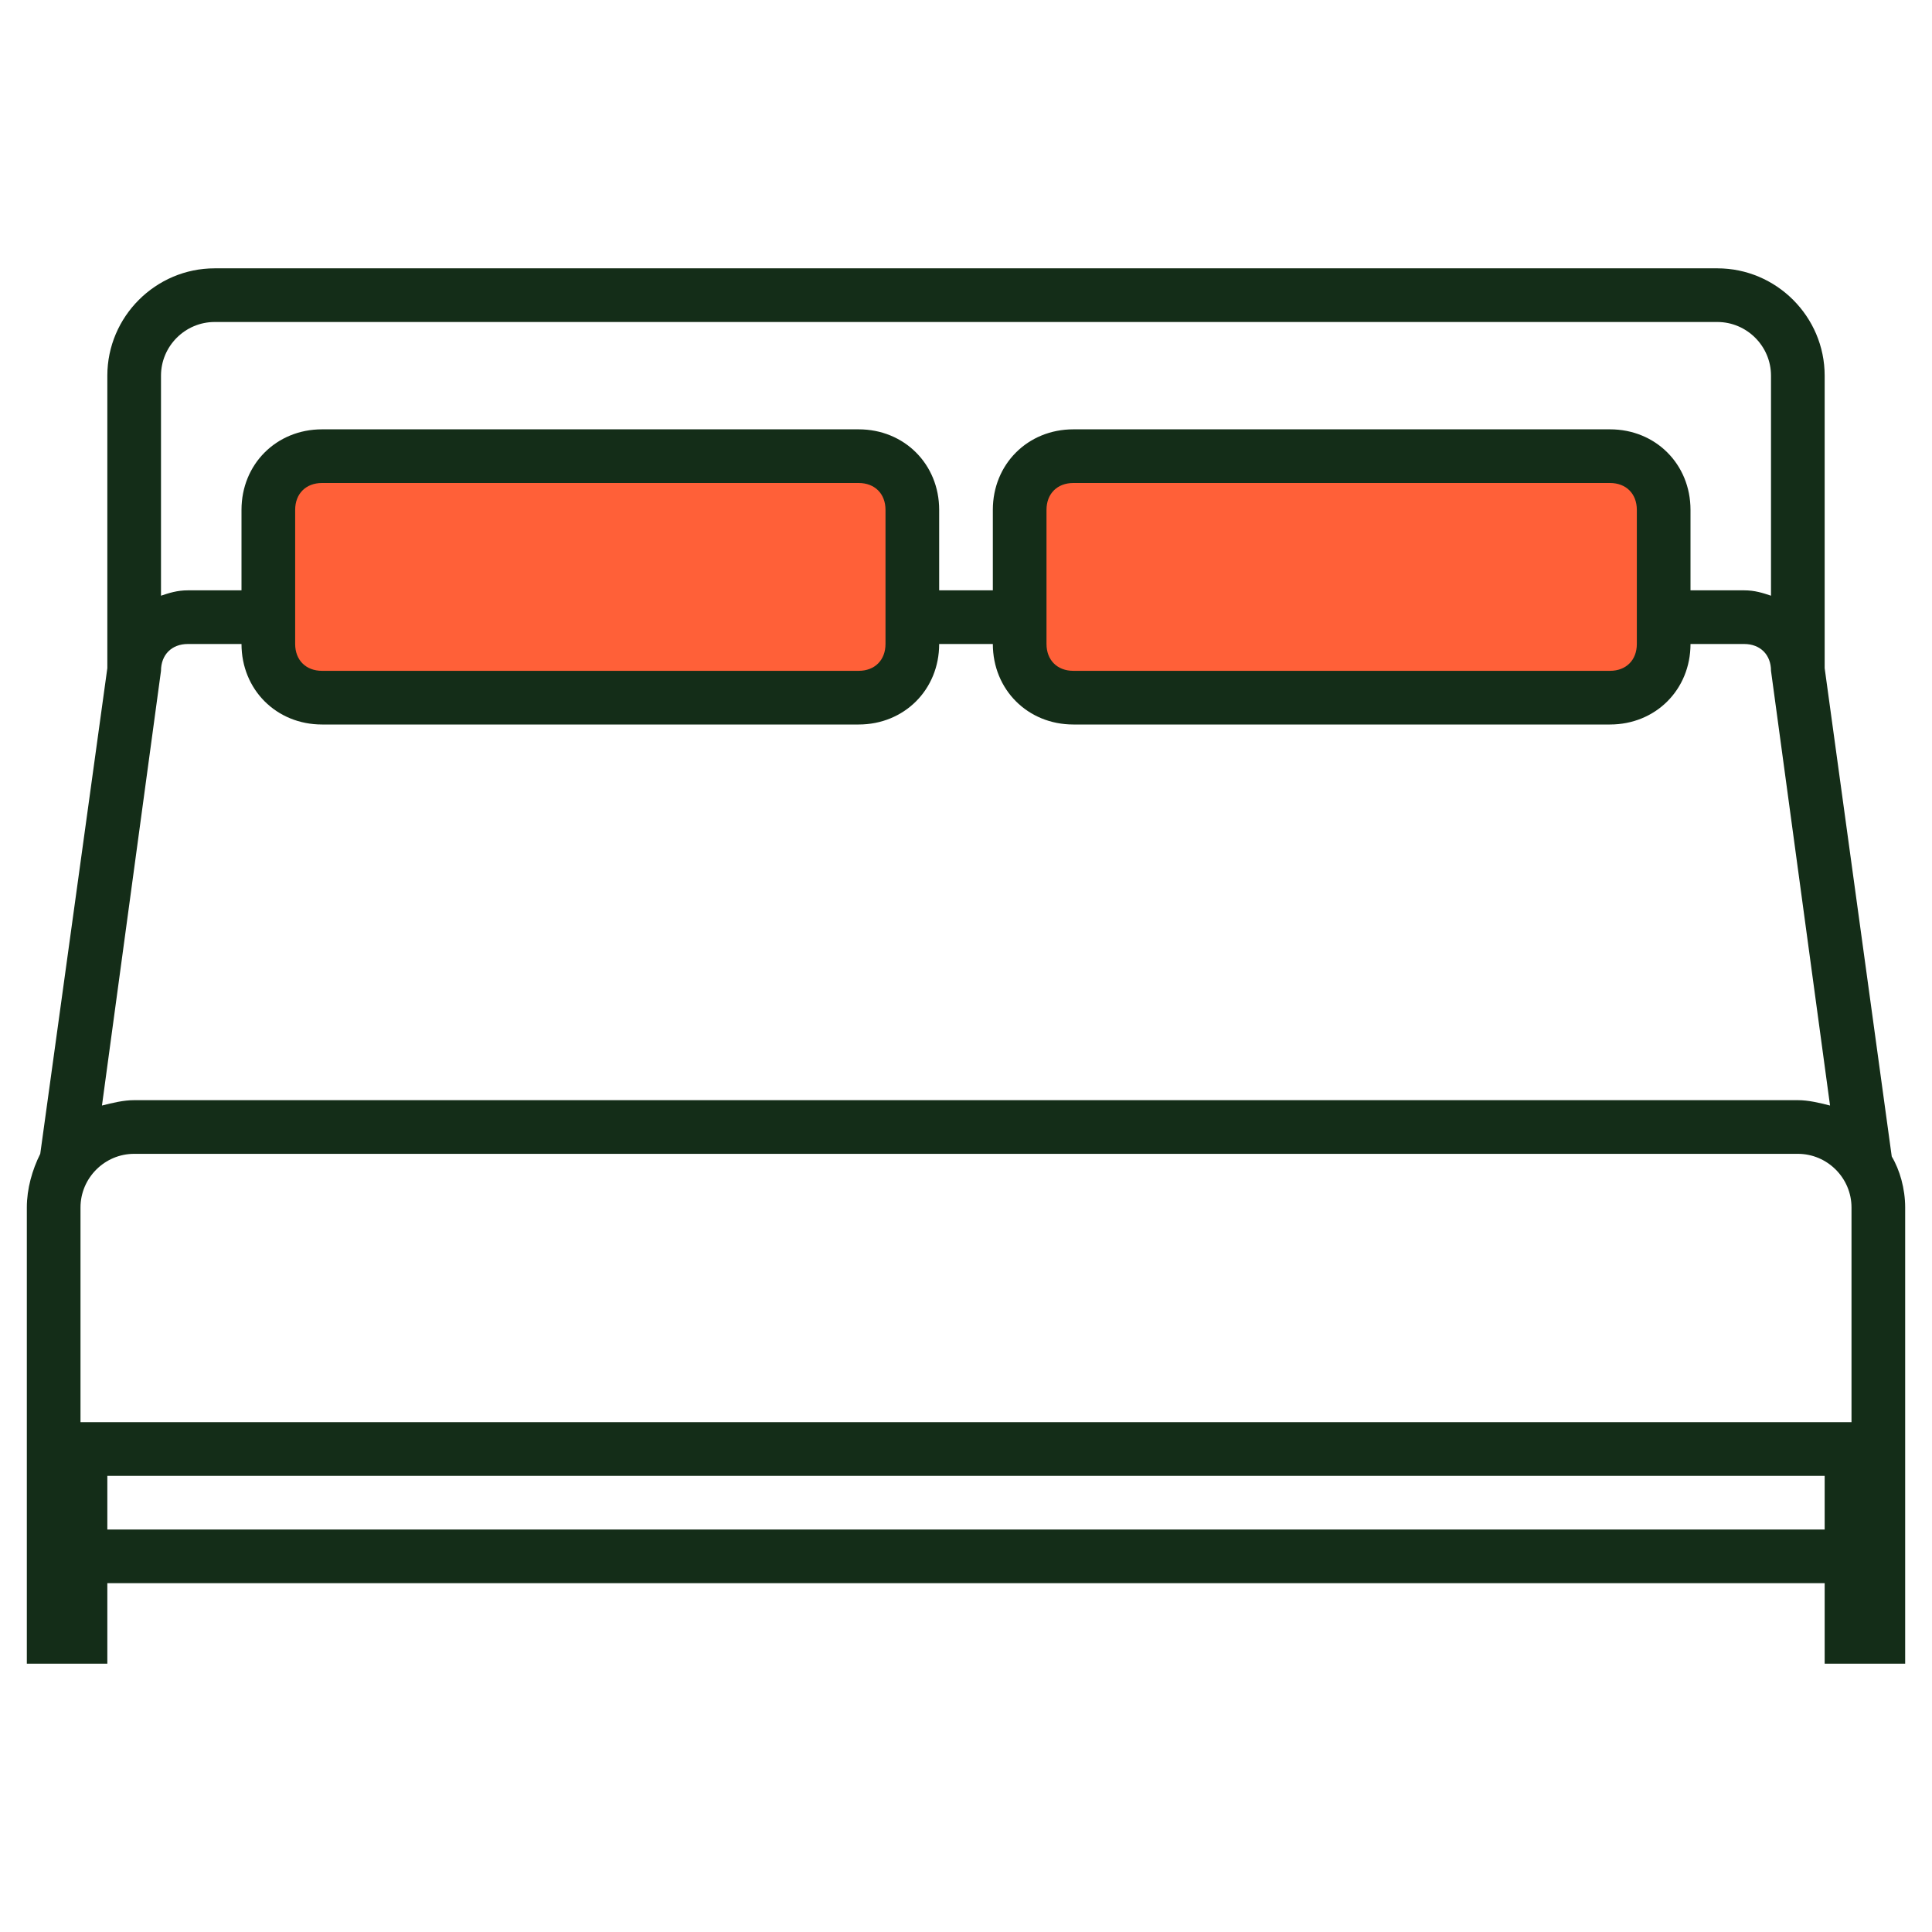
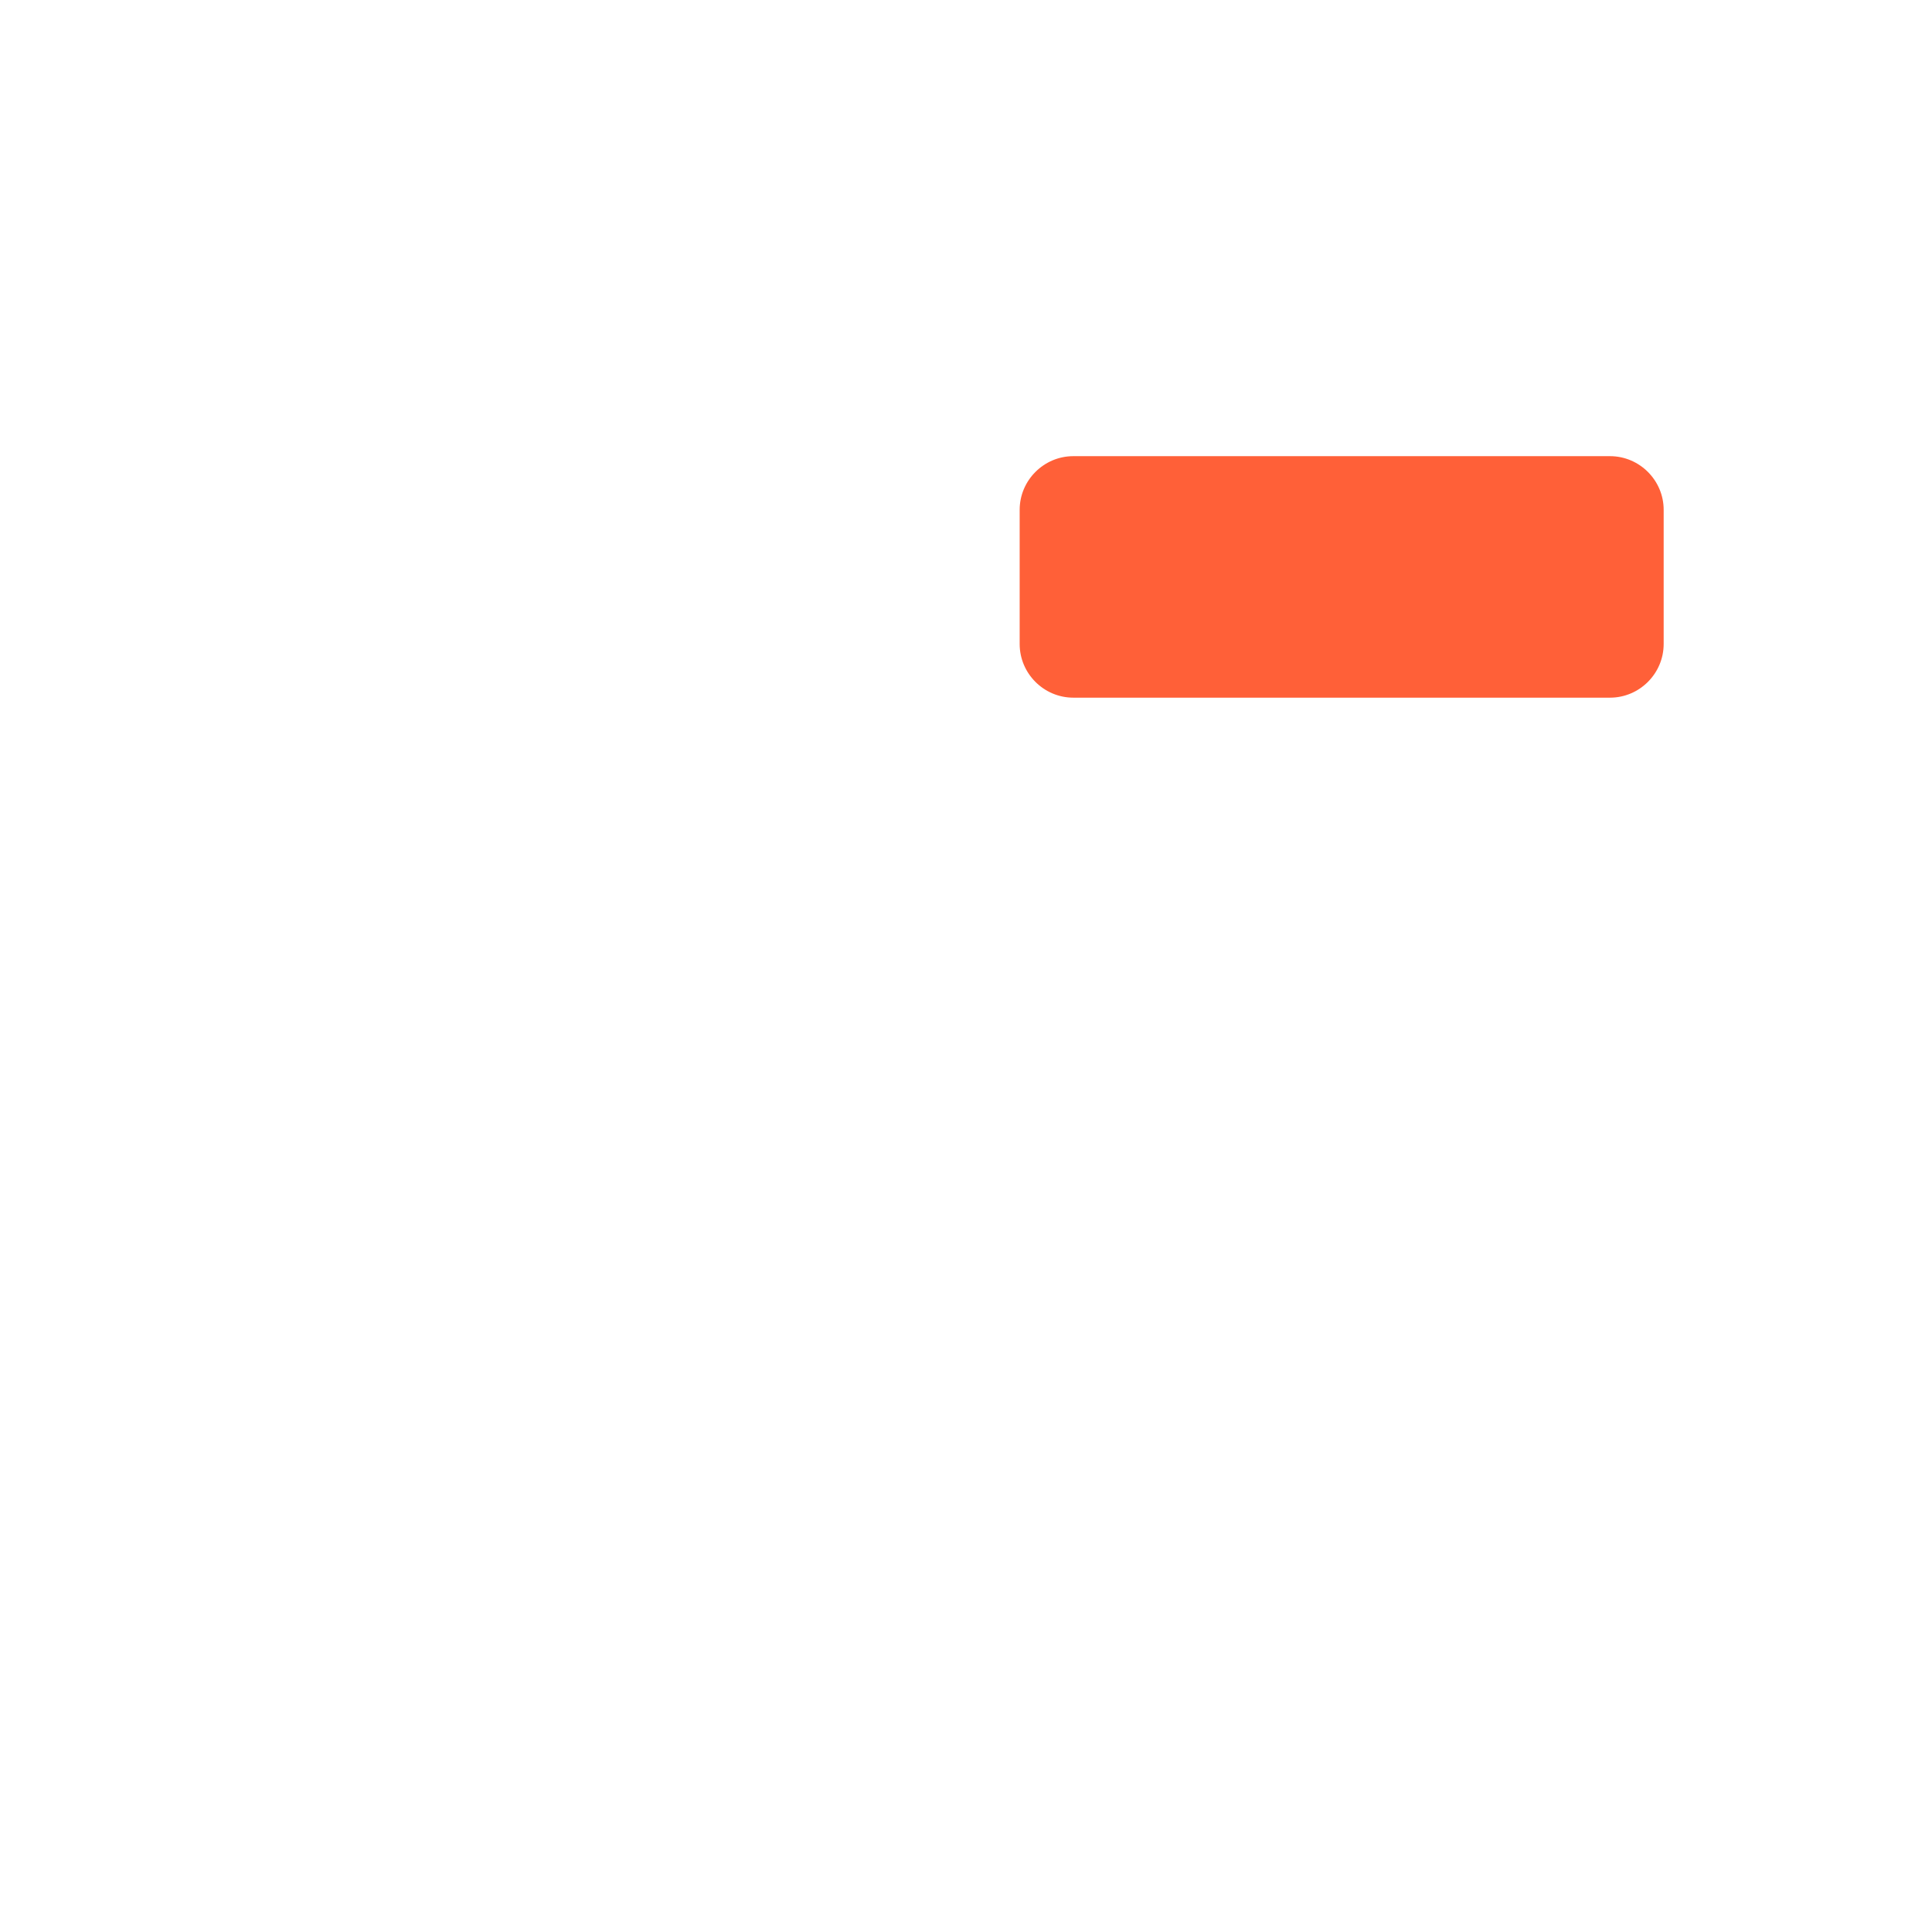
<svg xmlns="http://www.w3.org/2000/svg" id="Layer_1" x="0px" y="0px" viewBox="0 0 72 72" xml:space="preserve">
  <g>
-     <path fill="#FF6038" d="M32,26H12c-1.1,0-2-0.9-2-2v-5c0-1.1,0.9-2,2-2h20c1.1,0,2,0.9,2,2v5C34,25.1,33.1,26,32,26z" />
    <path fill="#FF6038" d="M60,26H40c-1.1,0-2-0.9-2-2v-5c0-1.1,0.9-2,2-2h20c1.1,0,2,0.9,2,2v5C62,25.1,61.1,26,60,26z" />
-     <path fill="#142D18" d="M71,62l0-17c0-0.7-0.2-1.4-0.5-1.9L68,24.9V14c0-2.2-1.8-4-4-4H8c-2.2,0-4,1.8-4,4v10.9L1.5,43 C1.2,43.6,1,44.3,1,45l0,17h3v-3h64v3H71z M6,14c0-1.1,0.9-2,2-2h56c1.1,0,2,0.9,2,2v8.2c-0.3-0.1-0.6-0.2-1-0.2h-2v-3 c0-1.7-1.3-3-3-3H40c-1.7,0-3,1.3-3,3v3h-2v-3c0-1.7-1.3-3-3-3H12c-1.7,0-3,1.3-3,3v3H7c-0.4,0-0.7,0.1-1,0.2V14z M61,19v5 c0,0.6-0.4,1-1,1H40c-0.6,0-1-0.4-1-1v-5c0-0.6,0.4-1,1-1h20C60.6,18,61,18.4,61,19z M33,19v5c0,0.6-0.4,1-1,1H12c-0.6,0-1-0.4-1-1 v-5c0-0.6,0.4-1,1-1h20C32.6,18,33,18.4,33,19z M6,25c0-0.6,0.4-1,1-1h2c0,1.7,1.3,3,3,3h20c1.7,0,3-1.3,3-3h2c0,1.7,1.3,3,3,3h20 c1.7,0,3-1.3,3-3h2c0.6,0,1,0.4,1,1c0,0,2.2,16.2,2.2,16.2C67.8,41.1,67.4,41,67,41H5c-0.4,0-0.8,0.1-1.2,0.2C3.8,41.2,6,25,6,25z M3,53v-8c0-1.1,0.9-2,2-2h62c1.1,0,2,0.9,2,2v8H3z M4,57v-2h64v2H4z" />
  </g>
</svg>